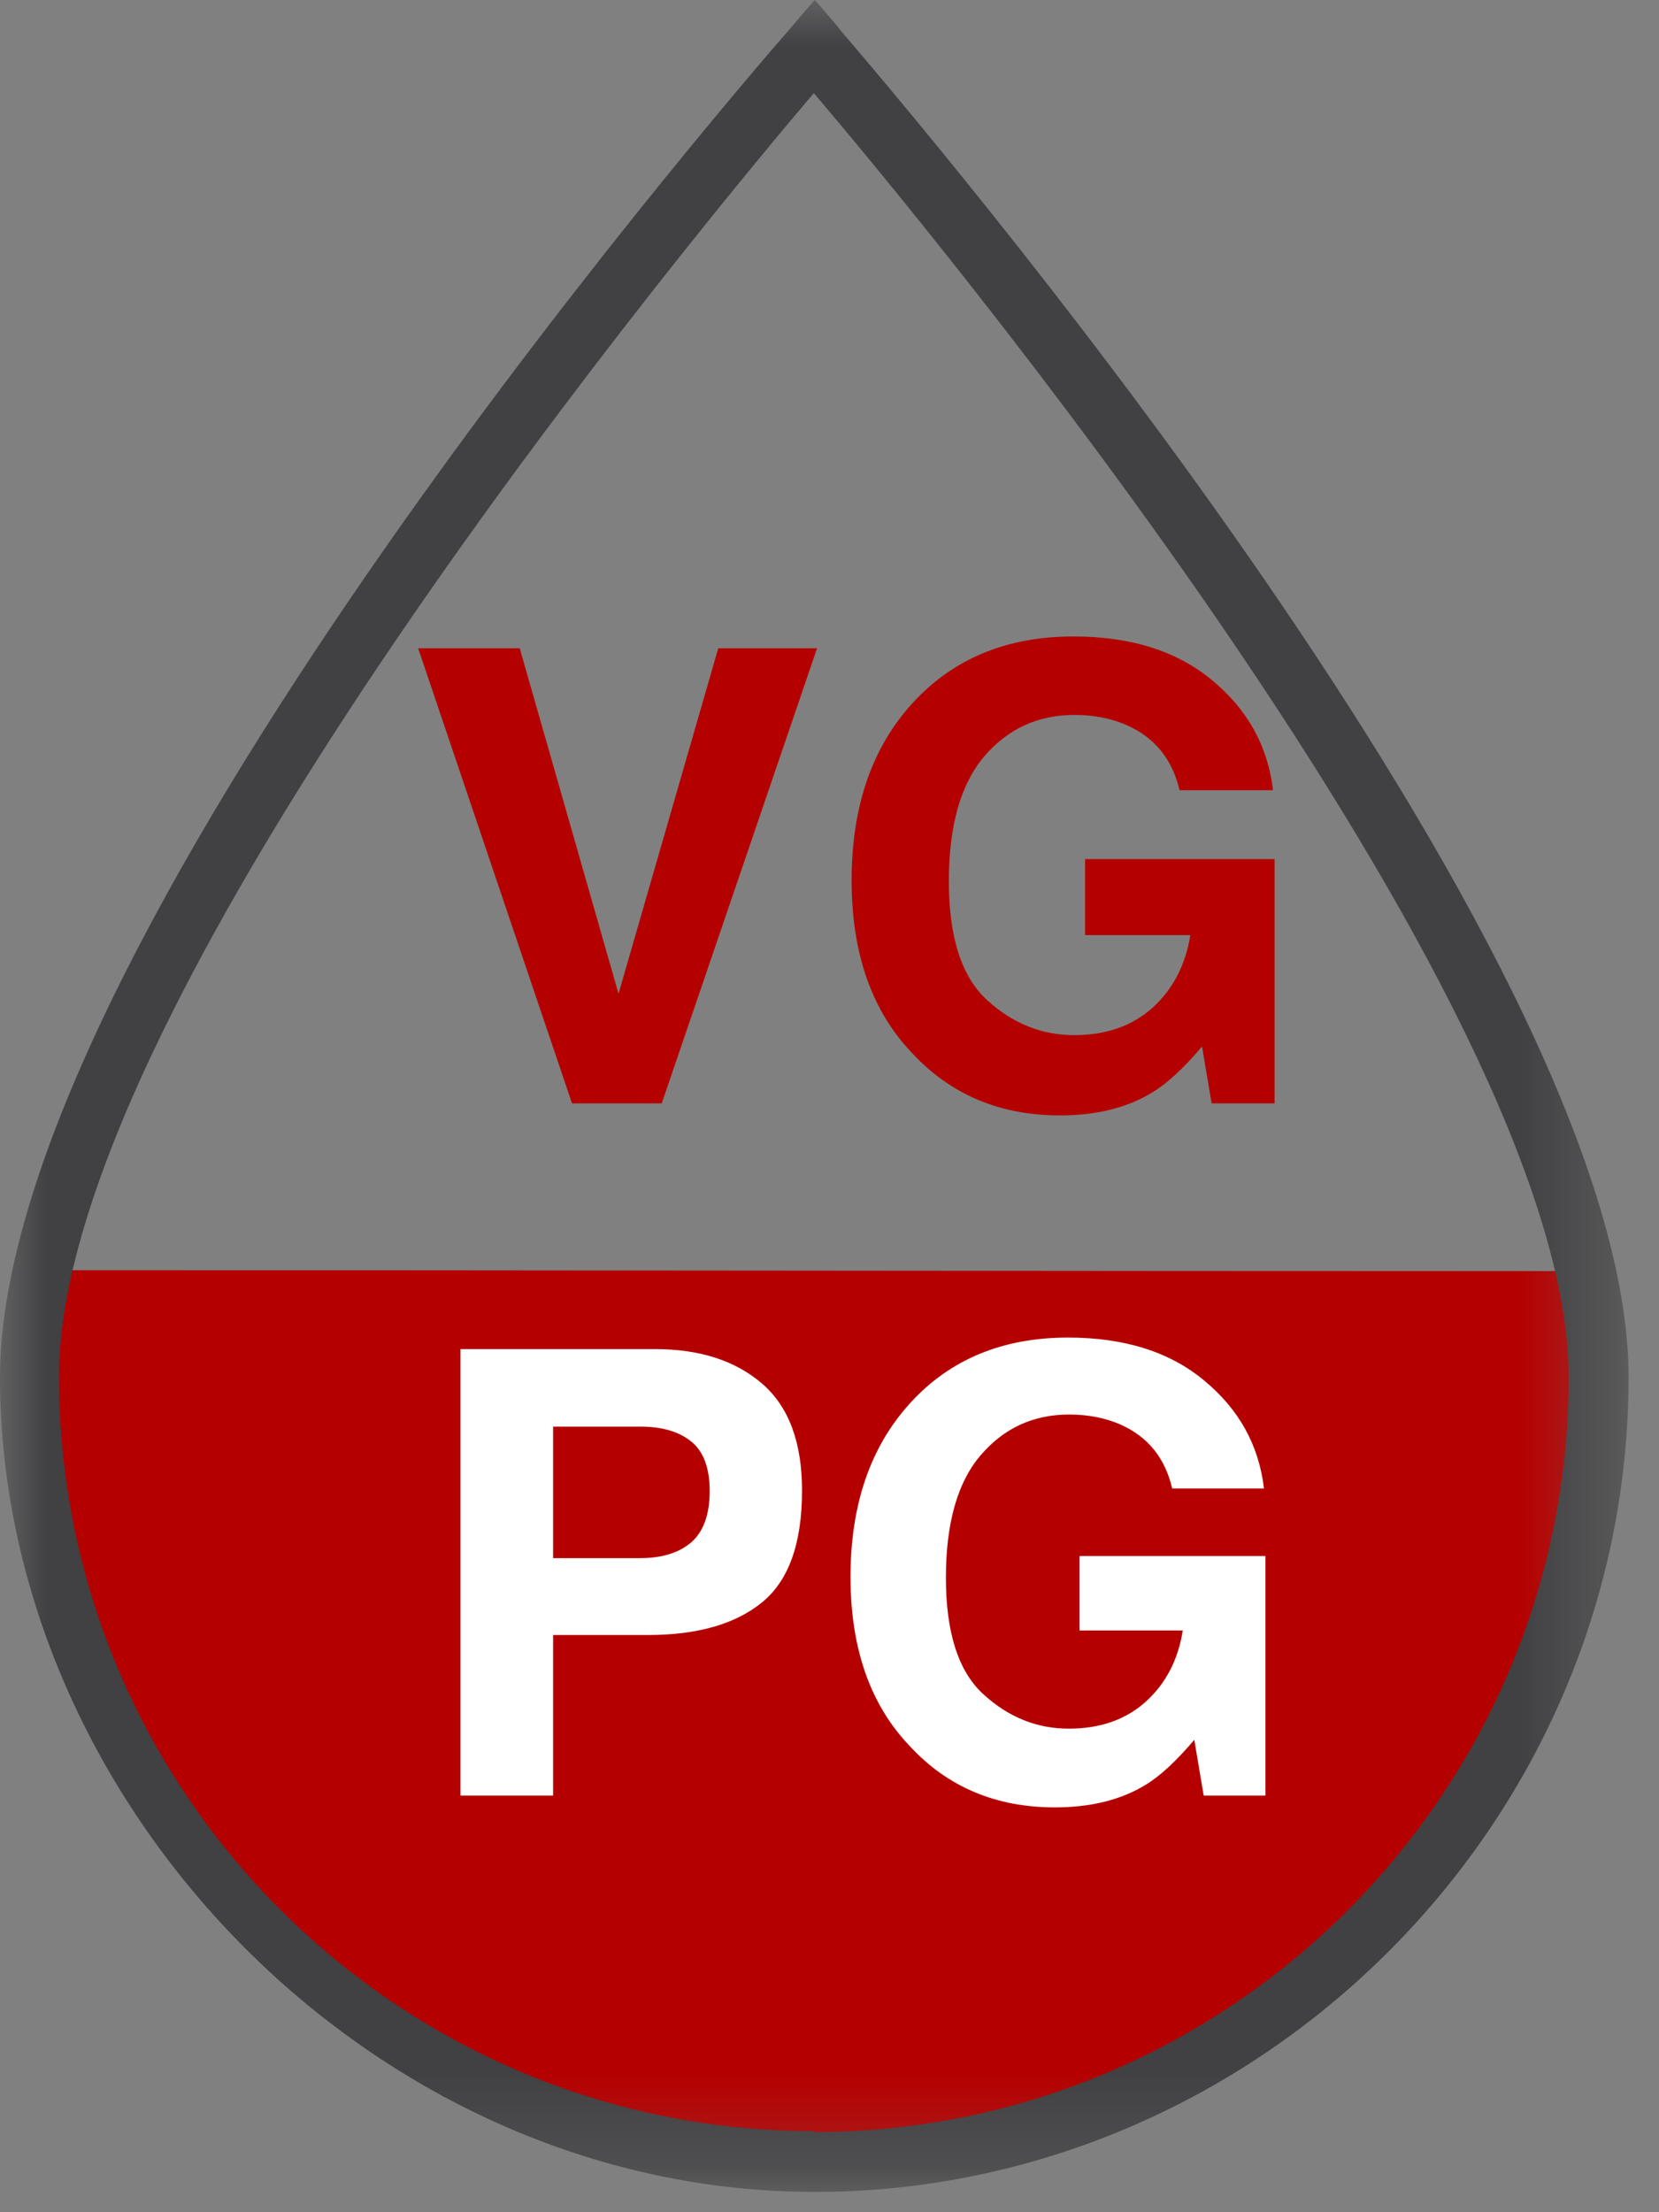
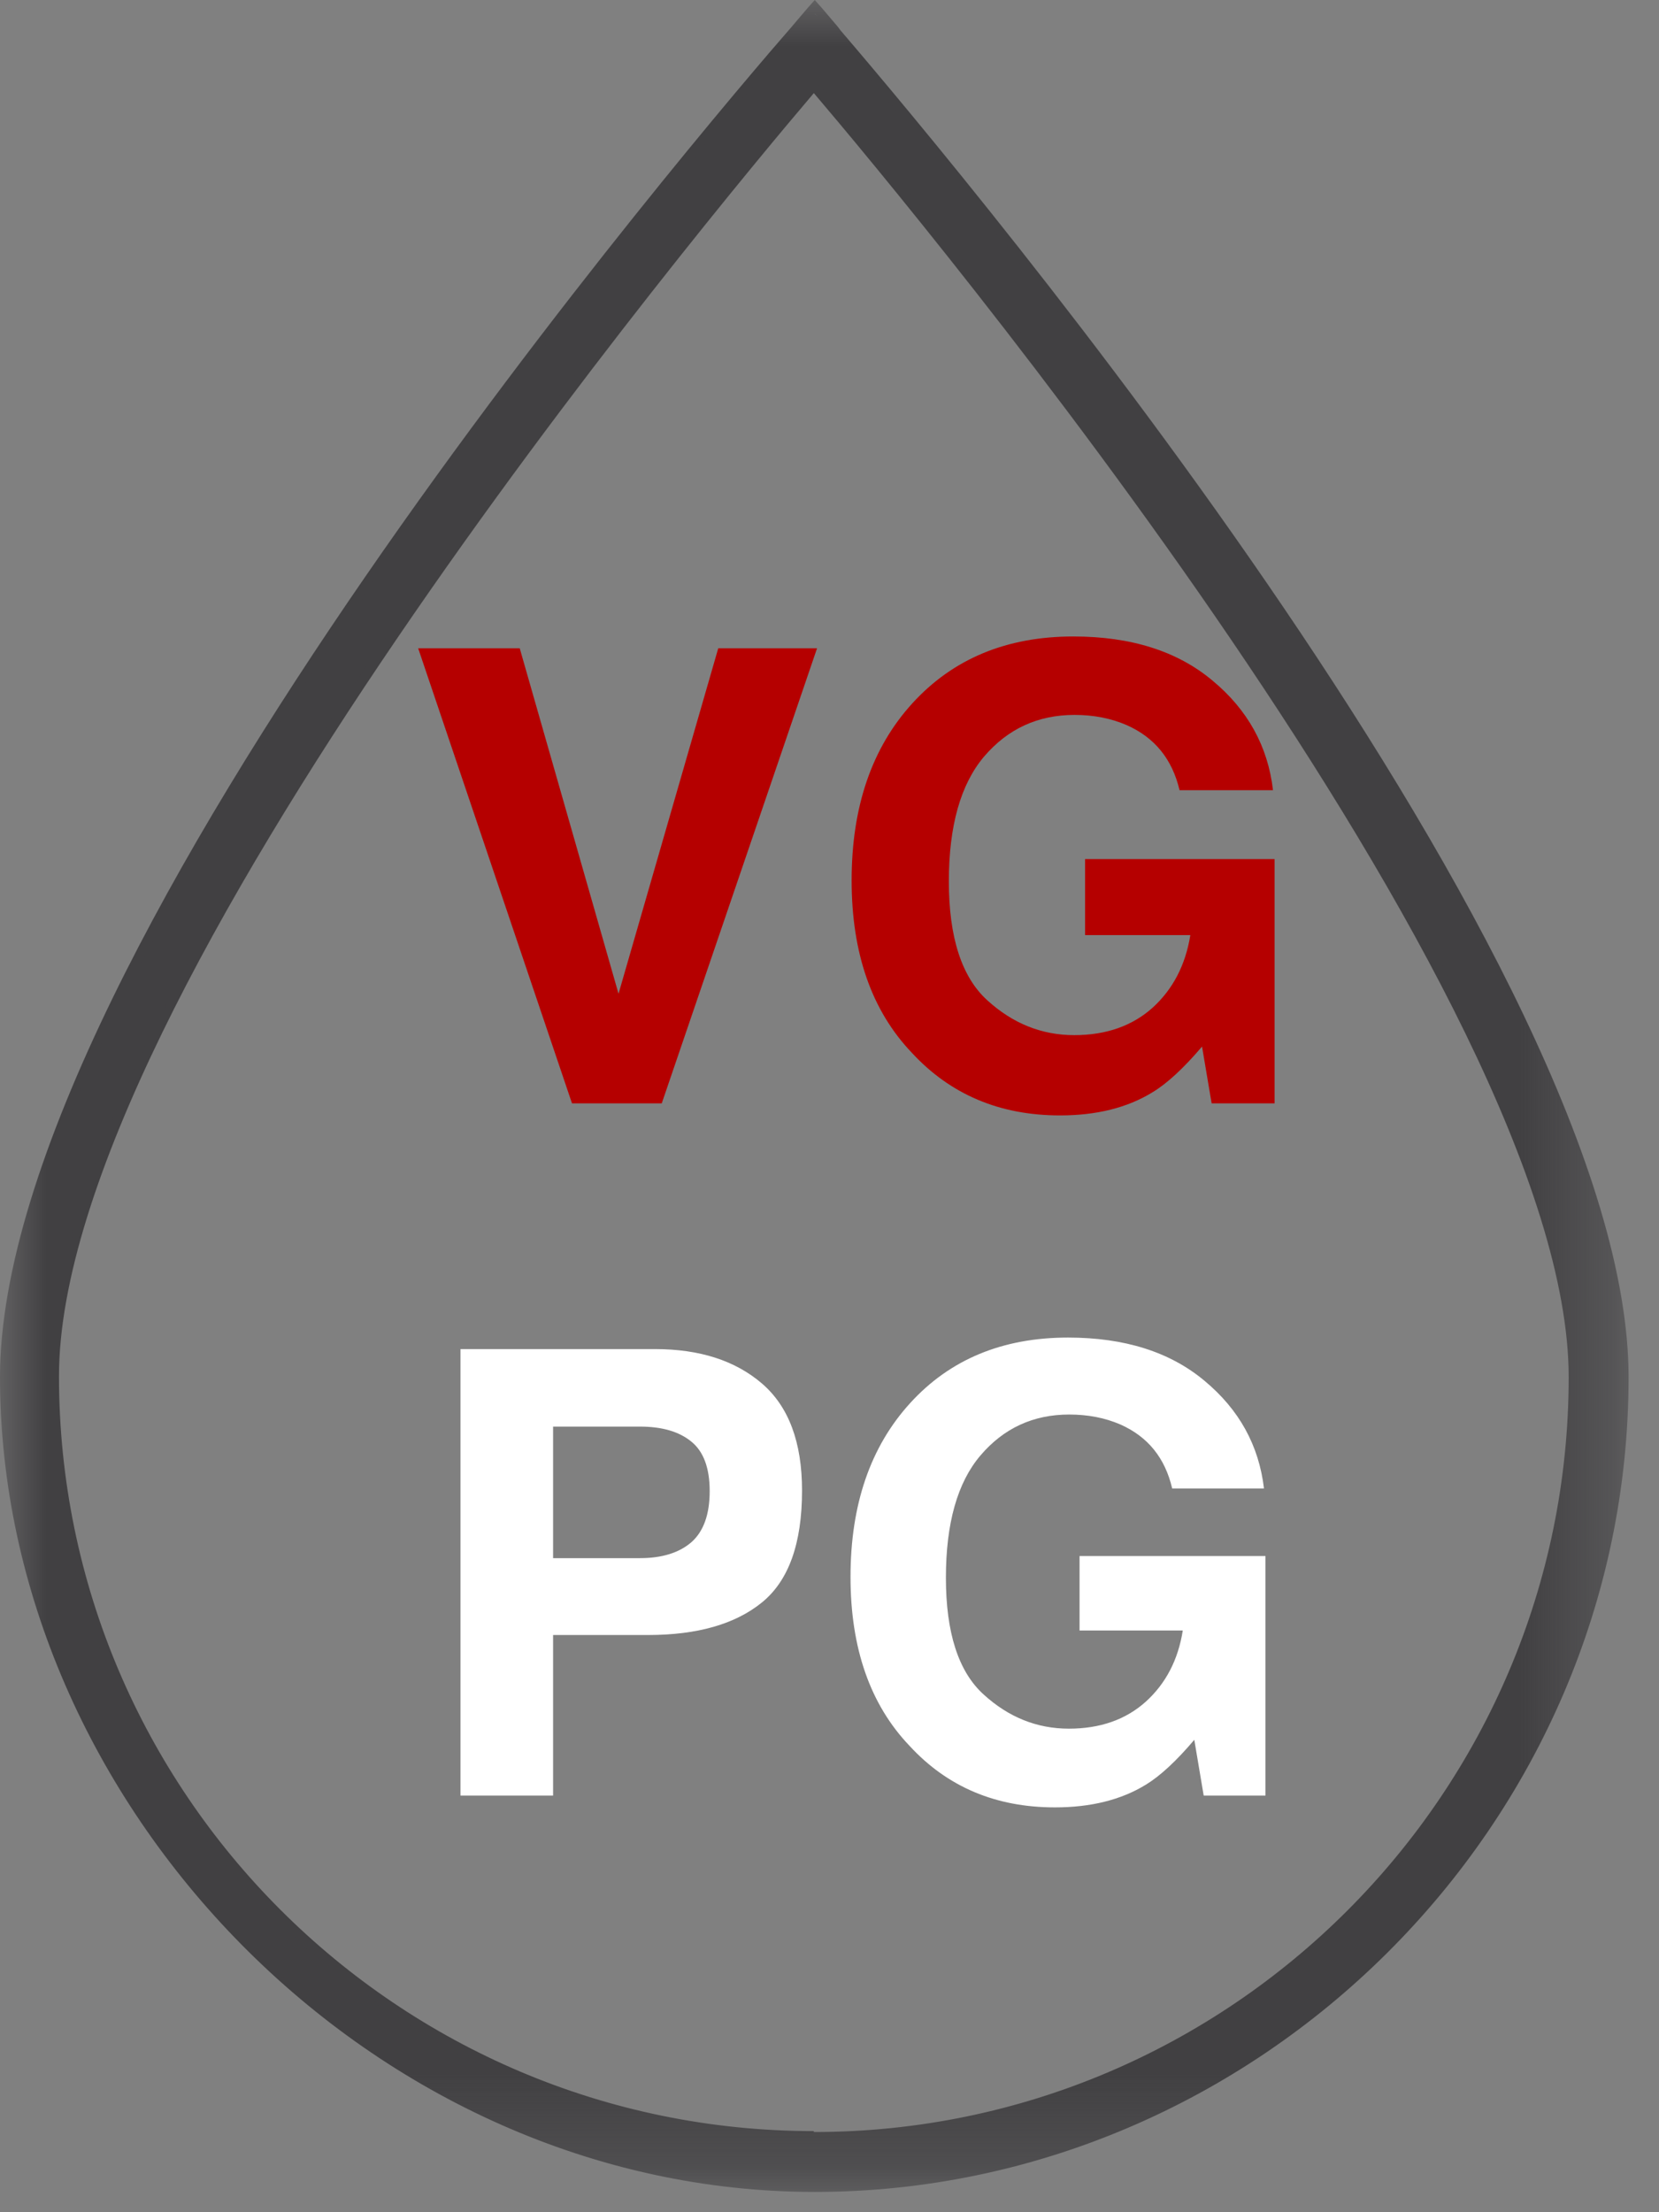
<svg xmlns="http://www.w3.org/2000/svg" width="18" height="24" viewBox="0 0 18 24" fill="none">
  <rect x="0" y="0" width="18" height="24" fill="#808080" stroke="none" />
  <g clip-path="url(#clip0_295_667)">
    <mask id="mask0_295_667" style="mask-type:luminance" maskUnits="userSpaceOnUse" x="0" y="0" width="18" height="24">
      <path d="M17.67 0H0V23.78H17.67V0Z" fill="white" />
    </mask>
    <g mask="url(#mask0_295_667)">
-       <path d="M16.66 18.61L16.09 18.97C15.99 19.33 15.9 19.69 15.8 20.05L15.13 20.19L14.99 20.82L14.31 21.12L14.15 21.85C13.75 21.94 13.34 22.04 12.93 22.13C12.82 22.33 12.71 22.54 12.6 22.74C11.75 23.06 10.36 23.45 8.63 23.44C6.96 23.44 5.63 23.05 4.8 22.74L4.65 22.14L3.74 21.85L3.57 21.42L2.77 21.1L2.62 20.53L1.88 20.22C1.77 20.05 1.65 19.9 1.54 19.75L1.42 18.85L1.03 18.61C0.98 18.47 0.93 18.33 0.88 18.19C0.81 18.01 0.7 17.85 0.56 17.72V13.78C5.91 13.78 11.3 13.79 16.64 13.79H16.95L17.12 14.06L16.94 14.03C16.98 14.09 17.02 14.15 17.07 14.21C18.19 15.75 16.83 18.3 16.66 18.61Z" fill="#b50000" />
      <path d="M8.84 23.73C4.08 23.73 0.05 19.7 0.05 14.94C0.05 10.18 7.75 1.33 8.63 0.32L8.8 0.12L9.05 0.32C10.51 2.02 17.63 10.51 17.63 14.94C17.63 19.79 13.69 23.73 8.85 23.73H8.84ZM8.83 0.93C7.82 2.12 0.59 10.75 0.59 14.94C0.59 19.48 4.28 23.18 8.83 23.18C13.38 23.18 17.07 19.48 17.07 14.94C17.07 10.75 9.84 2.12 8.83 0.94V0.93Z" fill="#414042" />
      <path d="M8.84 0.15L9.01 0.35C9.35 0.75 17.58 10.2 17.58 14.93C17.58 19.66 13.67 23.67 8.85 23.67C4.03 23.67 0.1 19.67 0.1 14.94C0.1 10.21 8.32 0.76 8.67 0.35L8.84 0.15ZM8.83 23.22C13.4 23.22 17.12 19.5 17.12 14.93C17.12 10.73 10.04 2.26 8.83 0.85C7.63 2.26 0.54 10.74 0.54 14.94C0.54 19.51 4.26 23.23 8.83 23.23M8.84 0L8.76 0.09L8.59 0.29C7.71 1.3 0 10.3 0 14.94C0 19.58 4.05 23.78 8.84 23.78C13.63 23.78 17.67 19.81 17.67 14.94C17.67 10.5 10.54 1.99 9.12 0.33L9.09 0.29L8.92 0.09L8.84 0ZM8.83 23.12C4.32 23.12 0.64 19.45 0.64 14.93C0.64 10.81 7.69 2.35 8.83 1.01C9.97 2.35 17.02 10.82 17.02 14.94C17.02 19.45 13.35 23.13 8.83 23.13V23.12Z" fill="#414042" />
      <path d="M4.537 7.033H5.639L6.711 10.781L7.793 7.033H8.865L7.18 11.97H6.206L4.537 7.033ZM12.506 11.849C12.234 12.017 11.899 12.101 11.501 12.101C10.847 12.101 10.311 11.874 9.893 11.421C9.458 10.965 9.24 10.342 9.24 9.552C9.24 8.752 9.46 8.111 9.9 7.629C10.34 7.147 10.922 6.905 11.645 6.905C12.273 6.905 12.776 7.065 13.156 7.384C13.538 7.701 13.757 8.098 13.812 8.573H12.798C12.719 8.236 12.528 8.001 12.225 7.867C12.055 7.793 11.866 7.756 11.659 7.756C11.261 7.756 10.934 7.907 10.677 8.208C10.423 8.508 10.295 8.959 10.295 9.562C10.295 10.169 10.434 10.599 10.711 10.851C10.988 11.104 11.303 11.23 11.655 11.23C12.002 11.23 12.285 11.13 12.506 10.932C12.727 10.731 12.863 10.468 12.915 10.145H11.773V9.32H13.829V11.97H13.146L13.042 11.354C12.843 11.588 12.665 11.753 12.506 11.849Z" fill="#b50000" />
      <path d="M7.03 17.738H6.001V19.48H4.996V14.636H7.105C7.592 14.636 7.979 14.761 8.269 15.011C8.558 15.261 8.702 15.647 8.702 16.171C8.702 16.743 8.558 17.147 8.269 17.383C7.979 17.62 7.566 17.738 7.03 17.738ZM7.503 16.73C7.634 16.613 7.7 16.429 7.7 16.177C7.7 15.925 7.633 15.746 7.5 15.639C7.368 15.531 7.183 15.477 6.944 15.477H6.001V16.904H6.944C7.183 16.904 7.369 16.846 7.503 16.73ZM12.432 19.362C12.165 19.526 11.836 19.608 11.446 19.608C10.804 19.608 10.279 19.386 9.869 18.941C9.442 18.494 9.228 17.883 9.228 17.107C9.228 16.323 9.444 15.694 9.876 15.221C10.307 14.748 10.878 14.511 11.588 14.511C12.203 14.511 12.697 14.668 13.07 14.981C13.444 15.292 13.659 15.681 13.714 16.148H12.718C12.641 15.817 12.454 15.586 12.156 15.454C11.99 15.382 11.805 15.346 11.601 15.346C11.211 15.346 10.89 15.494 10.638 15.79C10.388 16.083 10.263 16.526 10.263 17.117C10.263 17.713 10.399 18.135 10.671 18.382C10.942 18.63 11.251 18.754 11.597 18.754C11.937 18.754 12.215 18.656 12.432 18.461C12.649 18.264 12.783 18.007 12.833 17.689H11.713V16.881H13.73V19.48H13.06L12.958 18.875C12.763 19.105 12.588 19.267 12.432 19.362Z" fill="white" />
    </g>
  </g>
  <defs>
    <clipPath id="clip0_295_667">
      <rect width="18" height="24" fill="white" />
    </clipPath>
  </defs>
</svg>